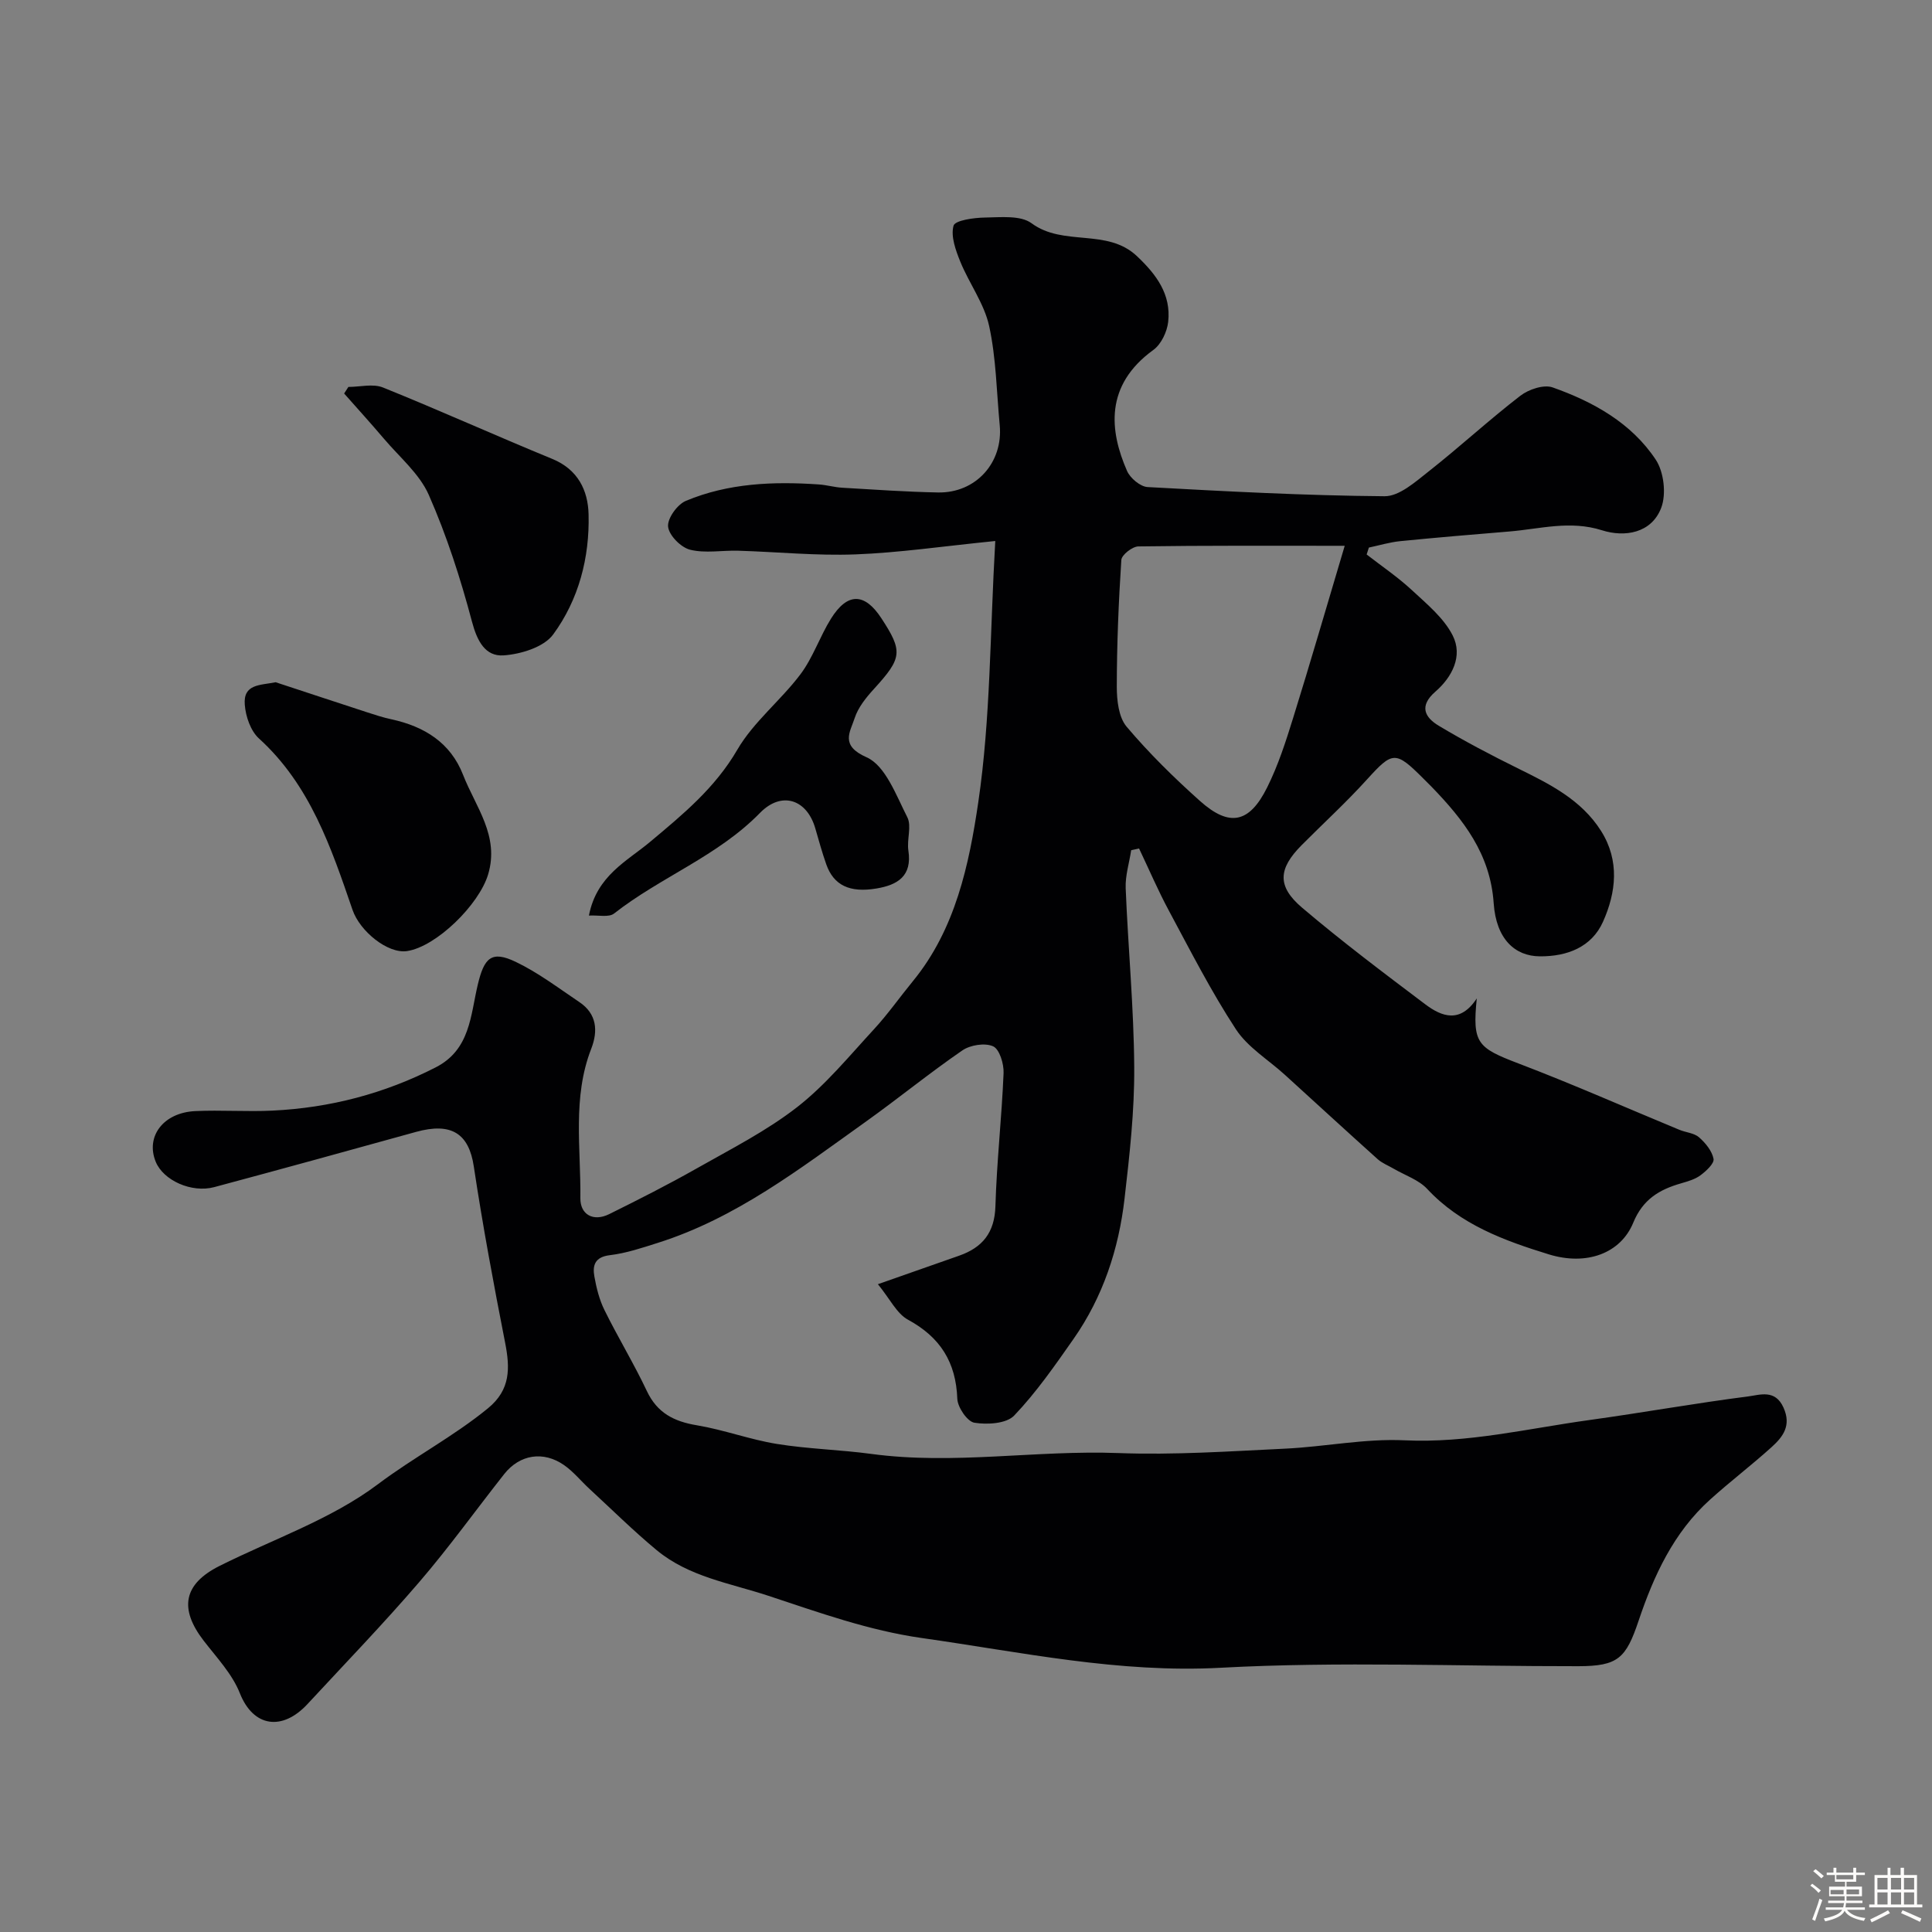
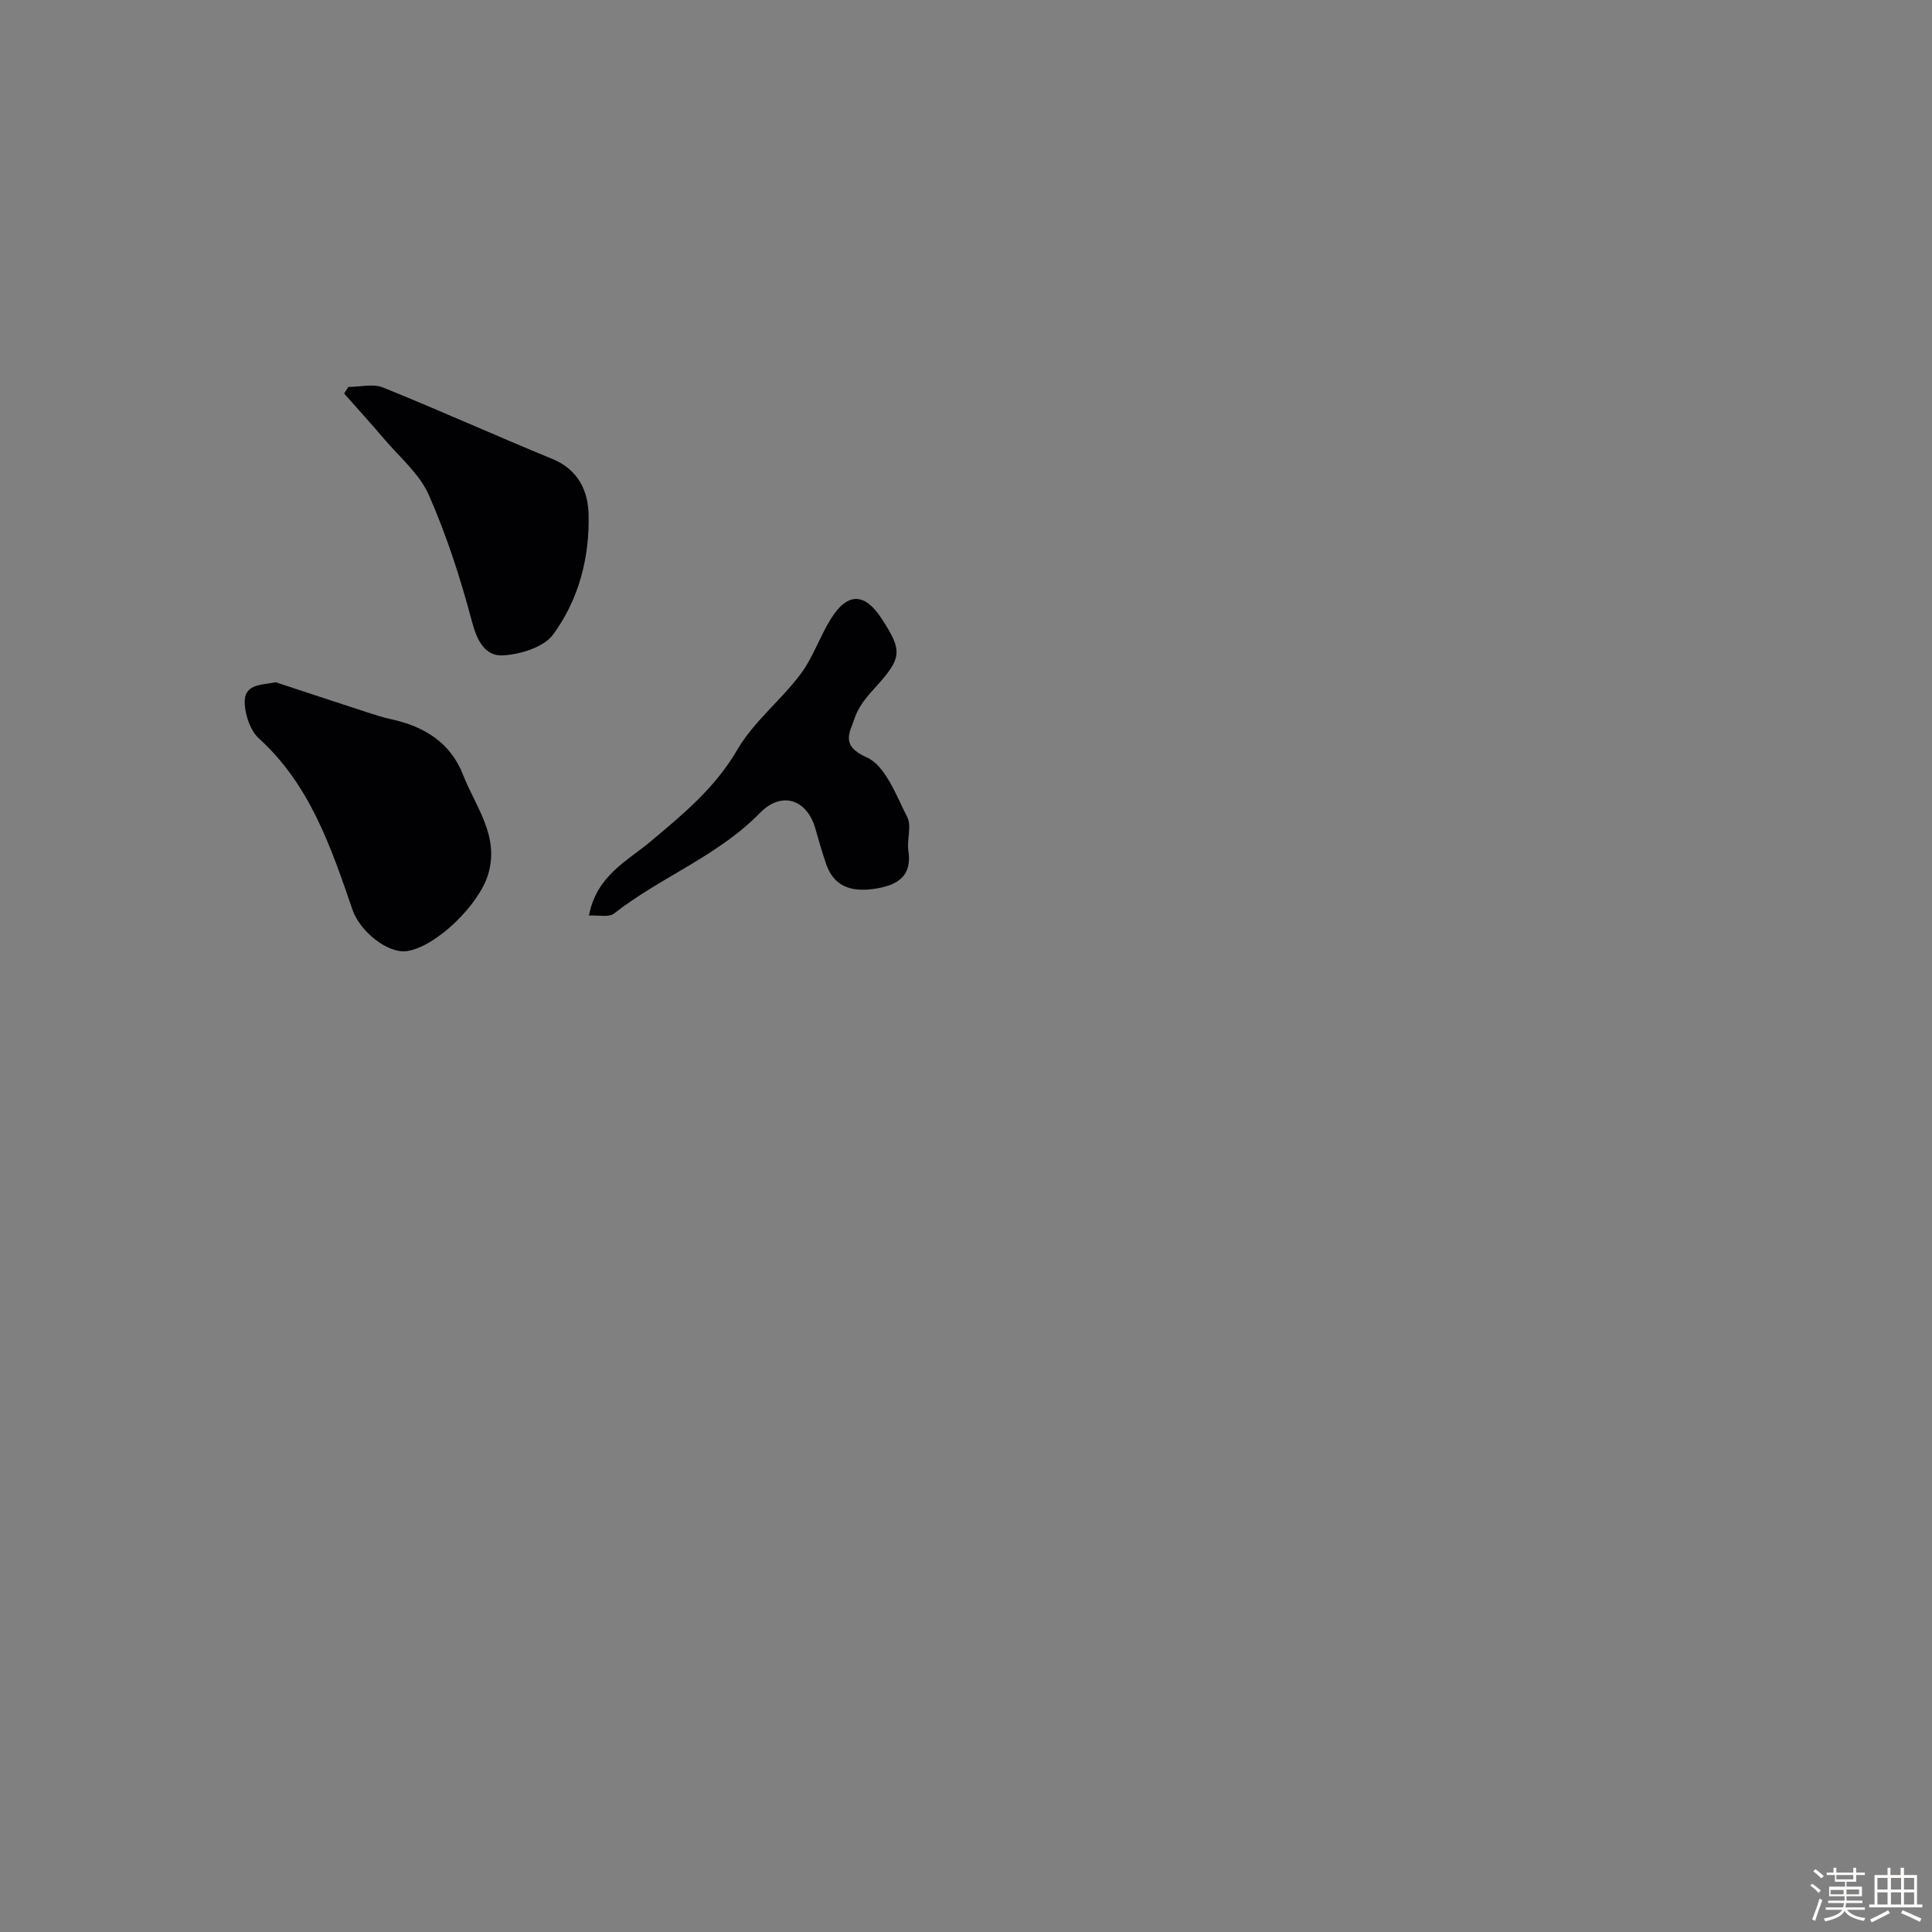
<svg xmlns="http://www.w3.org/2000/svg" enable-background="new 0 0 400 400" viewBox="0 0 400 400">
  <rect x="0" y="0" width="400" height="400" fill="#808080" stroke="none" />
  <path d="m374.8 390.4.4-.4c.7.5 1.3 1 1.8 1.4l-.5.5c-.5-.6-1.1-1.1-1.7-1.5zm1 7.3-.6-.3c.5-1.4 1.1-2.8 1.5-4.3.2.1.4.2.6.3-.5 1.3-1 2.8-1.5 4.3zm-.4-10.3.5-.4c.4.3 1 .8 1.7 1.4l-.5.5c-.5-.5-1.1-1-1.7-1.5zm2.5.3h1.7v-1h.6v1h3.5v-1h.6v1h1.8v.5h-1.8v1.4h-2v1h3.2v2h-3.2v.9h3.3v.5h-3.4c0 .3-.1.6-.1.9h4v.5h-3.7c.7.9 1.9 1.5 3.8 1.7-.1.2-.2.4-.3.6-2.1-.4-3.5-1.1-4-2.1-.4 1-1.8 1.7-4 2.2-.1-.2-.2-.4-.3-.6 2.1-.4 3.4-1 3.8-1.8h-3.4v-.5h3.6c.1-.3.1-.6.2-.9h-3.3v-.5h3.4c0-.3 0-.6 0-.9h-3.2v-2h3.3v-1h-2.1v-1.4h-1.7v-.5zm1.1 3.5v1h2.7c0-.3 0-.4 0-.4 0-.1 0-.2 0-.2 0-.1 0-.2 0-.3h-2.7zm1.2-3v.9h3.5v-.9zm4.7 3h-2.6v.6.4h2.6z" fill="#fcfbfa" />
  <path d="m393.6 386.7h.6v1.5h2.7v6.1h1.1v.6h-11v-.6h1.1v-6.1h2.7v-1.5h.6v1.5h2.1v-1.5zm-2.7 8.8.4.6c-1.2.6-2.5 1.3-3.8 1.9-.1-.2-.2-.4-.3-.6 1.2-.6 2.5-1.2 3.7-1.9zm-2.2-6.7v2.4h2.1v-2.4zm0 3v2.5h2.1v-2.5zm2.8-3v2.4h2.1v-2.4zm0 3v2.5h2.1v-2.5zm6 6.1c-1.4-.7-2.7-1.3-3.9-1.8l.3-.6c1.5.6 2.7 1.2 3.9 1.7zm-1.2-9.1h-2.1v2.4h2.1zm-2.1 3v2.5h2.1v-2.5z" fill="#fcfbfa" />
  <g fill="#010103">
-     <path d="m206.06 112.01c-10.96 1.1-19.94 2.43-28.95 2.77-8.07.31-16.17-.52-24.27-.76-3.34-.1-6.83.58-9.98-.21-1.9-.48-4.35-2.97-4.54-4.77-.18-1.69 1.9-4.6 3.68-5.34 8.79-3.68 18.14-4.05 27.55-3.4 1.63.11 3.23.59 4.85.68 6.6.39 13.2.85 19.8.98 7.84.15 13.52-6.18 12.78-13.94-.65-6.86-.73-13.85-2.19-20.53-1.02-4.64-4.12-8.79-5.96-13.29-.96-2.37-2.02-5.26-1.41-7.47.31-1.12 4.23-1.66 6.53-1.69 3.25-.05 7.34-.5 9.62 1.18 6.62 4.89 15.63.95 21.83 6.82 4.03 3.81 7.09 7.91 6.46 13.6-.23 2.06-1.45 4.64-3.07 5.81-10.14 7.35-9.07 16.77-5.45 25.05.65 1.49 2.74 3.25 4.25 3.34 16.35.9 32.72 1.77 49.08 1.9 3.04.02 6.36-2.97 9.11-5.13 6.45-5.08 12.5-10.67 19-15.68 1.72-1.32 4.84-2.37 6.68-1.72 8.43 2.98 16.3 7.36 21.34 14.95 1.69 2.54 2.22 7.13 1.14 9.97-2.01 5.28-7.57 6.15-12.26 4.66-6.62-2.1-12.82-.28-19.19.25-7.53.62-15.07 1.25-22.59 2-2.18.22-4.33.87-6.49 1.33-.15.48-.31.95-.46 1.43 3.12 2.42 6.41 4.65 9.3 7.32 3.11 2.89 6.66 5.79 8.51 9.44 2.16 4.25-.11 8.62-3.57 11.63-3.44 2.99-2.22 5.32.69 7.07 5.29 3.17 10.77 6.05 16.3 8.78 6.61 3.26 13.2 6.5 17.31 13.01 3.88 6.15 3.11 12.73.39 18.8-2.34 5.22-7.38 7.19-13.07 7.15-5.12-.03-9.05-3.53-9.56-11.01-.7-10.22-6.28-17.29-12.85-24.09-.58-.6-1.18-1.18-1.77-1.77-5.73-5.73-6.32-5.58-11.61.25-4.29 4.74-9.03 9.07-13.54 13.61-4.83 4.87-5.13 8.5.12 12.95 8.23 6.99 16.88 13.5 25.5 20 3.43 2.58 7.24 3.98 10.65-1.23-.93 9.27.09 10.21 8.64 13.47 11.22 4.27 22.2 9.14 33.3 13.73 1.35.56 3.05.66 4.07 1.55 1.34 1.17 2.7 2.83 3.01 4.47.18.95-1.52 2.52-2.69 3.39-1.13.85-2.64 1.27-4.04 1.68-4.49 1.29-7.9 3.3-9.89 8.14-2.6 6.34-9.63 8.98-17.49 6.56-9.18-2.83-18.27-6.13-25.17-13.54-1.77-1.9-4.6-2.82-6.94-4.19-1.11-.65-2.37-1.13-3.31-1.97-6.45-5.79-12.83-11.66-19.24-17.49-3.42-3.11-7.67-5.67-10.12-9.41-5.13-7.83-9.4-16.23-13.84-24.49-2.27-4.21-4.15-8.62-6.21-12.94-.54.12-1.08.24-1.63.36-.4 2.62-1.24 5.26-1.14 7.86.5 12.37 1.69 24.73 1.77 37.1.06 9.04-.96 18.12-2 27.13-1.2 10.48-4.47 20.38-10.57 29.1-3.84 5.48-7.69 11.04-12.28 15.85-1.61 1.69-5.57 1.92-8.24 1.49-1.46-.23-3.47-3.18-3.54-4.96-.28-7.58-3.53-12.74-10.21-16.37-2.34-1.27-3.73-4.3-6.23-7.35 6.3-2.21 11.55-4.06 16.81-5.9 4.85-1.7 7.36-4.78 7.52-10.24.27-9.2 1.31-18.38 1.69-27.57.08-1.9-.84-4.94-2.16-5.54-1.7-.77-4.74-.28-6.38.85-6.87 4.72-13.33 10.01-20.12 14.85-13.54 9.66-26.77 19.89-42.95 25-3.25 1.03-6.54 2.14-9.9 2.54-3.1.37-3.63 2.09-3.21 4.42.42 2.37 1.03 4.81 2.09 6.95 2.79 5.66 6.09 11.07 8.78 16.77 2.15 4.54 5.61 6.29 10.35 7.08 5.58.93 10.98 2.96 16.56 3.86 6.47 1.05 13.07 1.19 19.57 2.07 17.06 2.3 34.07-.82 51.13-.18 11.47.43 23-.36 34.49-.91 8.27-.39 16.55-2.12 24.76-1.73 13.05.62 25.54-2.44 38.23-4.19 11-1.52 21.94-3.49 32.95-4.9 2.41-.31 5.56-1.52 7.28 2.31 1.69 3.75-.12 6.07-2.47 8.2-4.14 3.74-8.6 7.13-12.74 10.87-7.54 6.79-11.65 15.74-14.79 25.08-2.61 7.76-4.24 9.39-12.51 9.4-24.66.03-49.38-1.01-73.97.32-21.15 1.15-41.34-3.24-61.89-6.15-11.04-1.57-21.28-5.28-31.77-8.74-8.02-2.65-16.47-3.91-23.18-9.48-4.81-3.99-9.27-8.41-13.87-12.65-1.77-1.63-3.32-3.57-5.27-4.93-4.3-3-9.18-2.21-12.39 1.84-5.88 7.45-11.42 15.18-17.6 22.37-7.43 8.65-15.37 16.87-23.12 25.24-5.23 5.65-11.24 4.82-14.03-2.25-1.58-3.98-4.79-7.36-7.48-10.85-5.14-6.67-4.16-11.74 3.26-15.47 11.03-5.53 23.12-9.64 32.82-16.93 7.41-5.58 15.62-9.86 22.78-15.72 4.7-3.85 4.58-8.32 3.55-13.58-2.38-12.13-4.65-24.3-6.49-36.52-1.02-6.75-4.6-9.16-11.96-7.12-13.91 3.86-27.83 7.69-41.77 11.43-4.72 1.26-10.55-1.4-12.12-5.25-2.14-5.23 1.57-10.18 8.19-10.49 5.32-.25 10.67.16 15.99-.1 11.88-.57 23.15-3.51 33.8-8.96 7.15-3.66 7.19-10.78 8.69-17.08 1.33-5.62 2.84-7.16 7.86-4.76 4.66 2.23 8.86 5.43 13.18 8.33 3.62 2.43 3.9 5.95 2.46 9.66-3.93 10.09-2.13 20.61-2.25 30.95-.04 3.35 2.64 4.94 5.97 3.29 6.12-3.03 12.22-6.12 18.15-9.48 7.06-4 14.41-7.73 20.77-12.68 5.9-4.6 10.77-10.56 15.89-16.11 2.88-3.12 5.34-6.64 8.04-9.93 8.85-10.78 11.66-24.18 13.57-37.12 2.54-17.28 2.41-34.96 3.51-54.04zm72.35.99c-15.34 0-29.04-.07-42.73.13-1.24.02-3.45 1.75-3.52 2.8-.57 8.74-.93 17.5-.94 26.25 0 2.8.38 6.31 2.03 8.27 4.64 5.49 9.82 10.58 15.19 15.38 6.1 5.45 10.22 4.62 13.91-2.8 2.28-4.57 3.87-9.52 5.39-14.42 3.5-11.23 6.77-22.54 10.67-35.61z" />
    <path d="m57.07 141.25c6.29 2.07 12.57 4.15 18.86 6.2 1.69.55 3.4 1.11 5.14 1.48 6.79 1.48 12.21 4.83 14.81 11.51 2.58 6.62 7.58 12.6 5.18 20.6-1.89 6.29-10.72 14.95-16.78 15.87-3.97.6-9.77-4.07-11.3-8.55-4.43-12.9-8.77-25.84-19.37-35.47-1.72-1.56-2.75-4.56-2.93-6.98-.35-4.33 3.16-4.01 6.39-4.66z" />
    <path d="m121.93 189.56c1.59-8.27 7.88-11.25 12.64-15.24 6.81-5.7 13.46-11.15 18.09-19.11 3.37-5.78 9-10.2 13.08-15.63 2.59-3.45 3.99-7.78 6.3-11.48 3.4-5.46 6.96-5.4 10.41-.14 4.54 6.92 4.33 8.27-1.5 14.67-1.63 1.78-3.29 3.84-4.01 6.07-.93 2.88-3.07 5.64 2.48 8.09 3.91 1.73 6.12 7.89 8.43 12.41.94 1.85-.13 4.62.22 6.9.81 5.28-2.23 7.12-6.59 7.85-5.57.94-8.88-.66-10.41-5-.86-2.44-1.55-4.95-2.27-7.44-1.73-6.01-6.97-7.8-11.46-3.2-8.74 8.95-20.56 13.27-30.2 20.82-1.08.86-3.27.31-5.21.43z" />
    <path d="m72.13 80.11c2.41 0 5.1-.72 7.17.12 11.76 4.74 23.31 9.97 35.04 14.78 5.31 2.18 7.4 6.51 7.52 11.48.23 8.97-2.05 17.68-7.34 24.88-1.93 2.62-6.67 4.07-10.25 4.32-3.79.26-5.48-2.94-6.55-6.98-2.37-8.93-5.23-17.82-8.95-26.26-1.94-4.39-6.08-7.83-9.3-11.64-2.68-3.16-5.48-6.23-8.22-9.34.29-.44.58-.9.88-1.36z" />
  </g>
</svg>